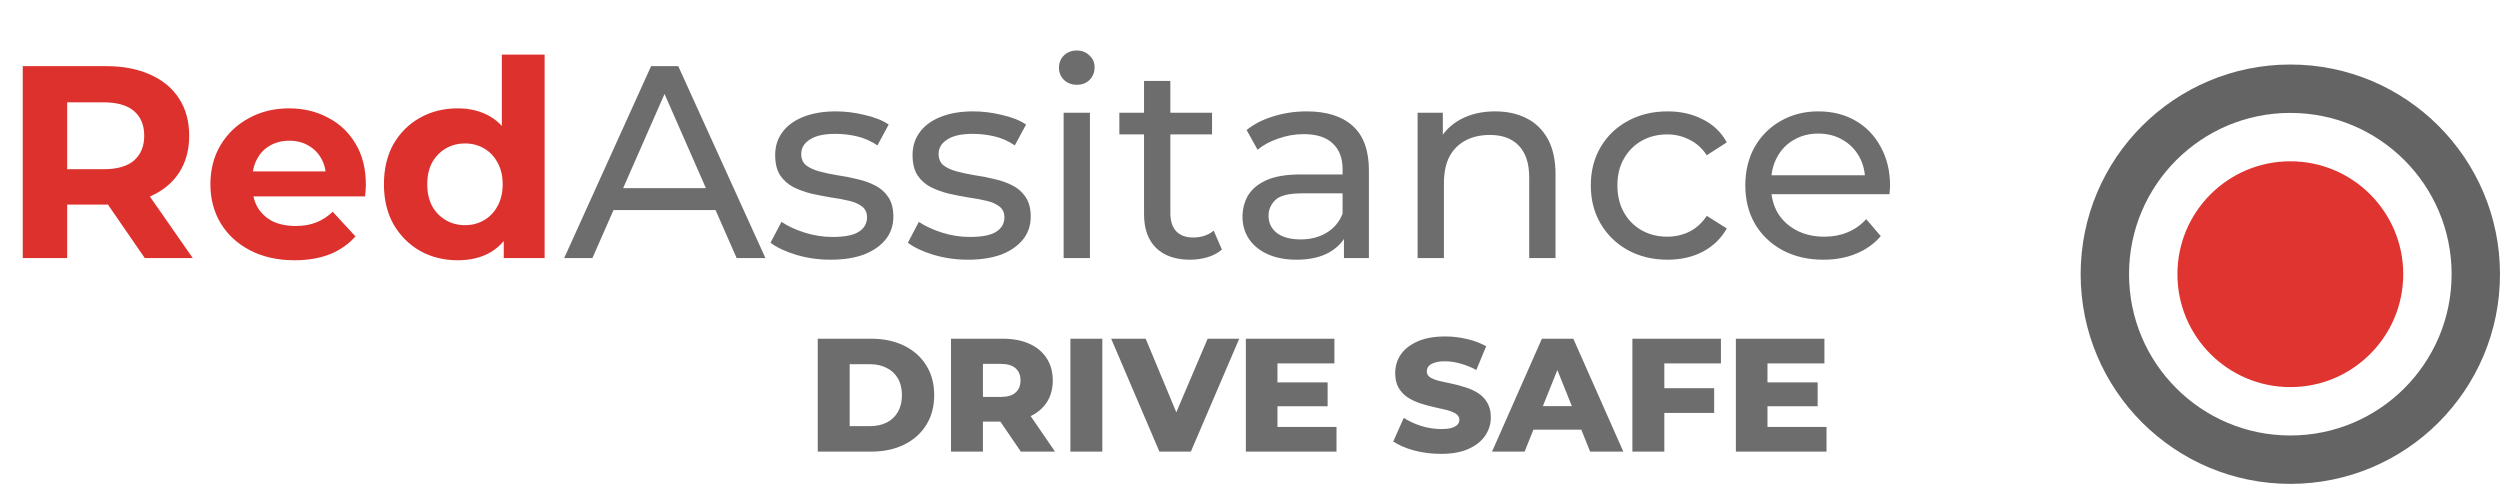
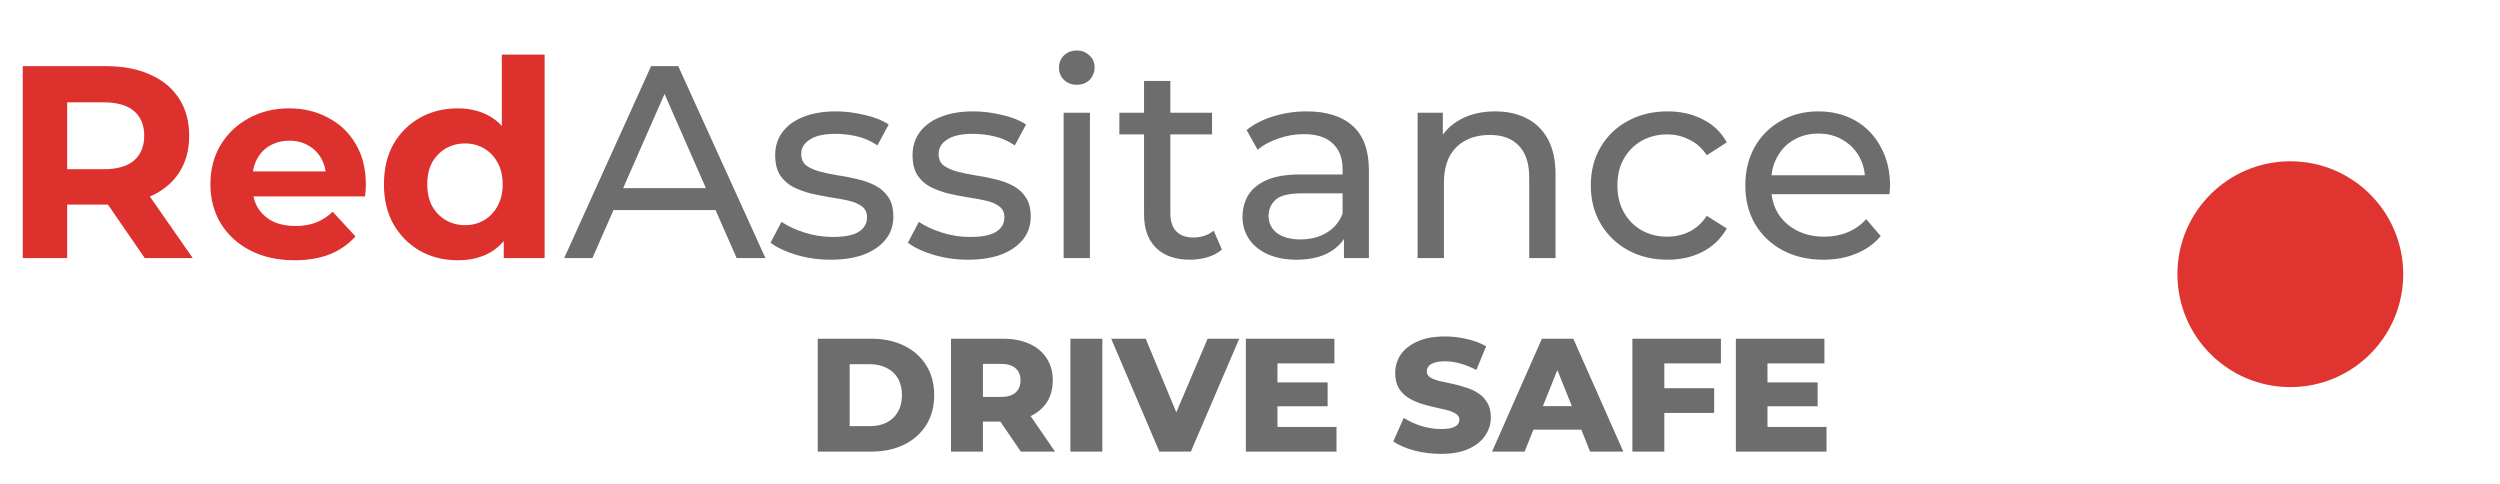
<svg xmlns="http://www.w3.org/2000/svg" width="155" height="30" viewBox="0 0 155 30" fill="none">
  <path d="M1.411 16V4.1H6.562C7.627 4.1 8.545 4.276 9.316 4.627C10.087 4.967 10.682 5.46 11.101 6.106C11.52 6.752 11.73 7.523 11.73 8.418C11.73 9.302 11.52 10.067 11.101 10.713C10.682 11.348 10.087 11.835 9.316 12.175C8.545 12.515 7.627 12.685 6.562 12.685H2.941L4.165 11.478V16H1.411ZM8.976 16L6.001 11.682H8.942L11.951 16H8.976ZM4.165 11.784L2.941 10.492H6.409C7.259 10.492 7.894 10.311 8.313 9.948C8.732 9.574 8.942 9.064 8.942 8.418C8.942 7.761 8.732 7.251 8.313 6.888C7.894 6.525 7.259 6.344 6.409 6.344H2.941L4.165 5.035V11.784ZM18.264 16.136C17.221 16.136 16.303 15.932 15.51 15.524C14.728 15.116 14.122 14.561 13.691 13.858C13.26 13.144 13.045 12.334 13.045 11.427C13.045 10.509 13.255 9.699 13.674 8.996C14.105 8.282 14.688 7.727 15.425 7.33C16.162 6.922 16.995 6.718 17.924 6.718C18.819 6.718 19.624 6.911 20.338 7.296C21.063 7.67 21.636 8.214 22.055 8.928C22.474 9.631 22.684 10.475 22.684 11.461C22.684 11.563 22.678 11.682 22.667 11.818C22.656 11.943 22.644 12.062 22.633 12.175H15.204V10.628H21.239L20.219 11.087C20.219 10.611 20.123 10.197 19.93 9.846C19.737 9.495 19.471 9.223 19.131 9.03C18.791 8.826 18.394 8.724 17.941 8.724C17.488 8.724 17.085 8.826 16.734 9.03C16.394 9.223 16.128 9.5 15.935 9.863C15.742 10.214 15.646 10.634 15.646 11.121V11.529C15.646 12.028 15.754 12.47 15.969 12.855C16.196 13.229 16.507 13.518 16.904 13.722C17.312 13.915 17.788 14.011 18.332 14.011C18.819 14.011 19.244 13.937 19.607 13.79C19.981 13.643 20.321 13.422 20.627 13.127L22.038 14.657C21.619 15.133 21.092 15.501 20.457 15.762C19.822 16.011 19.091 16.136 18.264 16.136ZM28.377 16.136C27.515 16.136 26.739 15.943 26.048 15.558C25.356 15.161 24.807 14.612 24.399 13.909C24.002 13.206 23.804 12.379 23.804 11.427C23.804 10.464 24.002 9.631 24.399 8.928C24.807 8.225 25.356 7.681 26.048 7.296C26.739 6.911 27.515 6.718 28.377 6.718C29.147 6.718 29.822 6.888 30.4 7.228C30.978 7.568 31.425 8.084 31.743 8.775C32.06 9.466 32.219 10.35 32.219 11.427C32.219 12.492 32.066 13.376 31.76 14.079C31.454 14.77 31.012 15.286 30.434 15.626C29.867 15.966 29.181 16.136 28.377 16.136ZM28.836 13.96C29.266 13.96 29.657 13.858 30.009 13.654C30.36 13.45 30.638 13.161 30.842 12.787C31.057 12.402 31.165 11.948 31.165 11.427C31.165 10.894 31.057 10.441 30.842 10.067C30.638 9.693 30.36 9.404 30.009 9.2C29.657 8.996 29.266 8.894 28.836 8.894C28.394 8.894 27.997 8.996 27.646 9.2C27.294 9.404 27.011 9.693 26.796 10.067C26.592 10.441 26.49 10.894 26.49 11.427C26.49 11.948 26.592 12.402 26.796 12.787C27.011 13.161 27.294 13.45 27.646 13.654C27.997 13.858 28.394 13.96 28.836 13.96ZM31.233 16V14.13L31.284 11.41L31.114 8.707V3.386H33.766V16H31.233Z" fill="#DD312D" />
  <path d="M34.979 16L40.368 4.1H42.051L47.457 16H45.672L40.861 5.052H41.541L36.73 16H34.979ZM37.274 13.025L37.733 11.665H44.431L44.924 13.025H37.274ZM51.495 16.102C50.747 16.102 50.033 16 49.353 15.796C48.685 15.592 48.158 15.343 47.772 15.048L48.452 13.756C48.838 14.017 49.314 14.238 49.88 14.419C50.447 14.6 51.025 14.691 51.614 14.691C52.374 14.691 52.918 14.583 53.246 14.368C53.586 14.153 53.756 13.852 53.756 13.467C53.756 13.184 53.654 12.963 53.45 12.804C53.246 12.645 52.974 12.526 52.634 12.447C52.306 12.368 51.937 12.3 51.529 12.243C51.121 12.175 50.713 12.096 50.305 12.005C49.897 11.903 49.523 11.767 49.183 11.597C48.843 11.416 48.571 11.172 48.367 10.866C48.163 10.549 48.061 10.129 48.061 9.608C48.061 9.064 48.214 8.588 48.52 8.18C48.826 7.772 49.257 7.46 49.812 7.245C50.379 7.018 51.048 6.905 51.818 6.905C52.408 6.905 53.003 6.979 53.603 7.126C54.215 7.262 54.714 7.46 55.099 7.721L54.402 9.013C53.994 8.741 53.569 8.554 53.127 8.452C52.685 8.35 52.243 8.299 51.801 8.299C51.087 8.299 50.555 8.418 50.203 8.656C49.852 8.883 49.676 9.177 49.676 9.54C49.676 9.846 49.778 10.084 49.982 10.254C50.198 10.413 50.47 10.537 50.798 10.628C51.138 10.719 51.512 10.798 51.92 10.866C52.328 10.923 52.736 11.002 53.144 11.104C53.552 11.195 53.921 11.325 54.249 11.495C54.589 11.665 54.861 11.903 55.065 12.209C55.281 12.515 55.388 12.923 55.388 13.433C55.388 13.977 55.23 14.447 54.912 14.844C54.595 15.241 54.147 15.552 53.569 15.779C52.991 15.994 52.3 16.102 51.495 16.102ZM60.012 16.102C59.264 16.102 58.55 16 57.87 15.796C57.201 15.592 56.674 15.343 56.289 15.048L56.969 13.756C57.354 14.017 57.83 14.238 58.397 14.419C58.964 14.6 59.541 14.691 60.131 14.691C60.89 14.691 61.434 14.583 61.763 14.368C62.103 14.153 62.273 13.852 62.273 13.467C62.273 13.184 62.171 12.963 61.967 12.804C61.763 12.645 61.491 12.526 61.151 12.447C60.822 12.368 60.454 12.3 60.046 12.243C59.638 12.175 59.23 12.096 58.822 12.005C58.414 11.903 58.04 11.767 57.7 11.597C57.36 11.416 57.088 11.172 56.884 10.866C56.68 10.549 56.578 10.129 56.578 9.608C56.578 9.064 56.731 8.588 57.037 8.18C57.343 7.772 57.773 7.46 58.329 7.245C58.895 7.018 59.564 6.905 60.335 6.905C60.924 6.905 61.519 6.979 62.12 7.126C62.732 7.262 63.23 7.46 63.616 7.721L62.919 9.013C62.511 8.741 62.086 8.554 61.644 8.452C61.202 8.35 60.76 8.299 60.318 8.299C59.604 8.299 59.071 8.418 58.72 8.656C58.368 8.883 58.193 9.177 58.193 9.54C58.193 9.846 58.295 10.084 58.499 10.254C58.714 10.413 58.986 10.537 59.315 10.628C59.655 10.719 60.029 10.798 60.437 10.866C60.845 10.923 61.253 11.002 61.661 11.104C62.069 11.195 62.437 11.325 62.766 11.495C63.106 11.665 63.378 11.903 63.582 12.209C63.797 12.515 63.905 12.923 63.905 13.433C63.905 13.977 63.746 14.447 63.429 14.844C63.111 15.241 62.664 15.552 62.086 15.779C61.508 15.994 60.816 16.102 60.012 16.102ZM65.945 16V6.99H67.576V16H65.945ZM66.76 5.256C66.443 5.256 66.177 5.154 65.962 4.95C65.757 4.746 65.656 4.497 65.656 4.202C65.656 3.896 65.757 3.641 65.962 3.437C66.177 3.233 66.443 3.131 66.76 3.131C67.078 3.131 67.338 3.233 67.543 3.437C67.758 3.63 67.865 3.873 67.865 4.168C67.865 4.474 67.763 4.735 67.559 4.95C67.356 5.154 67.089 5.256 66.76 5.256ZM73.787 16.102C72.88 16.102 72.177 15.858 71.678 15.371C71.18 14.884 70.93 14.187 70.93 13.28V5.018H72.562V13.212C72.562 13.699 72.681 14.073 72.919 14.334C73.169 14.595 73.52 14.725 73.974 14.725C74.484 14.725 74.909 14.583 75.249 14.3L75.758 15.473C75.509 15.688 75.209 15.847 74.858 15.949C74.517 16.051 74.16 16.102 73.787 16.102ZM69.4 8.333V6.99H75.147V8.333H69.4ZM83.325 16V14.096L83.24 13.739V10.492C83.24 9.801 83.036 9.268 82.628 8.894C82.231 8.509 81.63 8.316 80.826 8.316C80.293 8.316 79.772 8.407 79.262 8.588C78.752 8.758 78.321 8.99 77.97 9.285L77.29 8.061C77.754 7.687 78.31 7.404 78.956 7.211C79.613 7.007 80.299 6.905 81.013 6.905C82.248 6.905 83.2 7.205 83.869 7.806C84.537 8.407 84.872 9.325 84.872 10.56V16H83.325ZM80.367 16.102C79.698 16.102 79.109 15.989 78.599 15.762C78.1 15.535 77.715 15.224 77.443 14.827C77.171 14.419 77.035 13.96 77.035 13.45C77.035 12.963 77.148 12.521 77.375 12.124C77.613 11.727 77.992 11.41 78.514 11.172C79.046 10.934 79.76 10.815 80.656 10.815H83.512V11.988H80.724C79.908 11.988 79.358 12.124 79.075 12.396C78.791 12.668 78.65 12.997 78.65 13.382C78.65 13.824 78.825 14.181 79.177 14.453C79.528 14.714 80.015 14.844 80.639 14.844C81.251 14.844 81.783 14.708 82.237 14.436C82.701 14.164 83.036 13.767 83.24 13.246L83.563 14.368C83.347 14.901 82.968 15.326 82.424 15.643C81.88 15.949 81.194 16.102 80.367 16.102ZM92.703 6.905C93.439 6.905 94.085 7.047 94.641 7.33C95.207 7.613 95.649 8.044 95.967 8.622C96.284 9.2 96.443 9.931 96.443 10.815V16H94.811V11.002C94.811 10.129 94.595 9.472 94.165 9.03C93.745 8.588 93.15 8.367 92.38 8.367C91.802 8.367 91.297 8.48 90.867 8.707C90.436 8.934 90.102 9.268 89.864 9.71C89.637 10.152 89.524 10.702 89.524 11.359V16H87.892V6.99H89.456V9.421L89.201 8.775C89.495 8.186 89.949 7.727 90.561 7.398C91.173 7.069 91.887 6.905 92.703 6.905ZM103.39 16.102C102.472 16.102 101.65 15.904 100.925 15.507C100.211 15.11 99.65 14.566 99.242 13.875C98.834 13.184 98.63 12.39 98.63 11.495C98.63 10.6 98.834 9.806 99.242 9.115C99.65 8.424 100.211 7.885 100.925 7.5C101.65 7.103 102.472 6.905 103.39 6.905C104.206 6.905 104.931 7.069 105.566 7.398C106.212 7.715 106.711 8.191 107.062 8.826L105.821 9.625C105.526 9.183 105.164 8.86 104.733 8.656C104.314 8.441 103.86 8.333 103.373 8.333C102.784 8.333 102.257 8.463 101.792 8.724C101.327 8.985 100.959 9.353 100.687 9.829C100.415 10.294 100.279 10.849 100.279 11.495C100.279 12.141 100.415 12.702 100.687 13.178C100.959 13.654 101.327 14.022 101.792 14.283C102.257 14.544 102.784 14.674 103.373 14.674C103.86 14.674 104.314 14.572 104.733 14.368C105.164 14.153 105.526 13.824 105.821 13.382L107.062 14.164C106.711 14.787 106.212 15.269 105.566 15.609C104.931 15.938 104.206 16.102 103.39 16.102ZM113.054 16.102C112.091 16.102 111.241 15.904 110.504 15.507C109.779 15.11 109.212 14.566 108.804 13.875C108.407 13.184 108.209 12.39 108.209 11.495C108.209 10.6 108.402 9.806 108.787 9.115C109.184 8.424 109.722 7.885 110.402 7.5C111.093 7.103 111.87 6.905 112.731 6.905C113.604 6.905 114.374 7.098 115.043 7.483C115.712 7.868 116.233 8.412 116.607 9.115C116.992 9.806 117.185 10.617 117.185 11.546C117.185 11.614 117.179 11.693 117.168 11.784C117.168 11.875 117.162 11.96 117.151 12.039H109.484V10.866H116.301L115.638 11.274C115.649 10.696 115.53 10.18 115.281 9.727C115.032 9.274 114.686 8.922 114.244 8.673C113.813 8.412 113.309 8.282 112.731 8.282C112.164 8.282 111.66 8.412 111.218 8.673C110.776 8.922 110.43 9.279 110.181 9.744C109.932 10.197 109.807 10.719 109.807 11.308V11.58C109.807 12.181 109.943 12.719 110.215 13.195C110.498 13.66 110.889 14.022 111.388 14.283C111.887 14.544 112.459 14.674 113.105 14.674C113.638 14.674 114.119 14.583 114.55 14.402C114.992 14.221 115.377 13.949 115.706 13.586L116.607 14.64C116.199 15.116 115.689 15.479 115.077 15.728C114.476 15.977 113.802 16.102 113.054 16.102Z" fill="#6D6D6D" />
  <path d="M50.7 28V21H54.01C54.783 21 55.463 21.143 56.05 21.43C56.637 21.717 57.093 22.12 57.42 22.64C57.753 23.16 57.92 23.78 57.92 24.5C57.92 25.213 57.753 25.833 57.42 26.36C57.093 26.88 56.637 27.283 56.05 27.57C55.463 27.857 54.783 28 54.01 28H50.7ZM52.68 26.42H53.93C54.33 26.42 54.677 26.347 54.97 26.2C55.27 26.047 55.503 25.827 55.67 25.54C55.837 25.247 55.92 24.9 55.92 24.5C55.92 24.093 55.837 23.747 55.67 23.46C55.503 23.173 55.27 22.957 54.97 22.81C54.677 22.657 54.33 22.58 53.93 22.58H52.68V26.42ZM58.962 28V21H62.162C62.802 21 63.352 21.103 63.812 21.31C64.278 21.517 64.638 21.817 64.892 22.21C65.145 22.597 65.272 23.057 65.272 23.59C65.272 24.117 65.145 24.573 64.892 24.96C64.638 25.34 64.278 25.633 63.812 25.84C63.352 26.04 62.802 26.14 62.162 26.14H60.062L60.942 25.31V28H58.962ZM63.292 28L61.552 25.45H63.662L65.412 28H63.292ZM60.942 25.52L60.062 24.61H62.042C62.455 24.61 62.762 24.52 62.962 24.34C63.168 24.16 63.272 23.91 63.272 23.59C63.272 23.263 63.168 23.01 62.962 22.83C62.762 22.65 62.455 22.56 62.042 22.56H60.062L60.942 21.65V25.52ZM66.364 28V21H68.344V28H66.364ZM71.883 28L68.893 21H71.033L73.553 27.06H72.293L74.873 21H76.833L73.833 28H71.883ZM79.063 23.71H82.313V25.19H79.063V23.71ZM79.203 26.47H82.863V28H77.243V21H82.733V22.53H79.203V26.47ZM89.332 28.14C88.758 28.14 88.205 28.07 87.672 27.93C87.145 27.783 86.715 27.597 86.382 27.37L87.032 25.91C87.345 26.11 87.705 26.277 88.112 26.41C88.525 26.537 88.935 26.6 89.342 26.6C89.615 26.6 89.835 26.577 90.002 26.53C90.168 26.477 90.288 26.41 90.362 26.33C90.442 26.243 90.482 26.143 90.482 26.03C90.482 25.87 90.409 25.743 90.262 25.65C90.115 25.557 89.925 25.48 89.692 25.42C89.459 25.36 89.198 25.3 88.912 25.24C88.632 25.18 88.349 25.103 88.062 25.01C87.782 24.917 87.525 24.797 87.292 24.65C87.058 24.497 86.868 24.3 86.722 24.06C86.575 23.813 86.502 23.503 86.502 23.13C86.502 22.71 86.615 22.33 86.842 21.99C87.075 21.65 87.422 21.377 87.882 21.17C88.342 20.963 88.915 20.86 89.602 20.86C90.062 20.86 90.512 20.913 90.952 21.02C91.398 21.12 91.795 21.27 92.142 21.47L91.532 22.94C91.198 22.76 90.868 22.627 90.542 22.54C90.215 22.447 89.898 22.4 89.592 22.4C89.319 22.4 89.099 22.43 88.932 22.49C88.765 22.543 88.645 22.617 88.572 22.71C88.499 22.803 88.462 22.91 88.462 23.03C88.462 23.183 88.532 23.307 88.672 23.4C88.819 23.487 89.008 23.56 89.242 23.62C89.482 23.673 89.742 23.73 90.022 23.79C90.308 23.85 90.592 23.927 90.872 24.02C91.159 24.107 91.418 24.227 91.652 24.38C91.885 24.527 92.072 24.723 92.212 24.97C92.359 25.21 92.432 25.513 92.432 25.88C92.432 26.287 92.315 26.663 92.082 27.01C91.855 27.35 91.512 27.623 91.052 27.83C90.599 28.037 90.025 28.14 89.332 28.14ZM92.507 28L95.597 21H97.546L100.646 28H98.587L96.166 21.97H96.947L94.526 28H92.507ZM94.197 26.64L94.707 25.18H98.126L98.636 26.64H94.197ZM103.048 24.07H106.278V25.6H103.048V24.07ZM103.188 28H101.208V21H106.698V22.53H103.188V28ZM109.444 23.71H112.694V25.19H109.444V23.71ZM109.584 26.47H113.244V28H107.624V21H113.114V22.53H109.584V26.47Z" fill="#6D6D6D" />
-   <path d="M142 5.5C148.351 5.5 153.5 10.649 153.5 17C153.5 23.351 148.351 28.5 142 28.5C135.649 28.5 130.5 23.351 130.5 17C130.5 10.649 135.649 5.5 142 5.5Z" stroke="#646464" stroke-width="3" />
  <circle cx="142" cy="17" r="7" fill="#E03430" />
</svg>